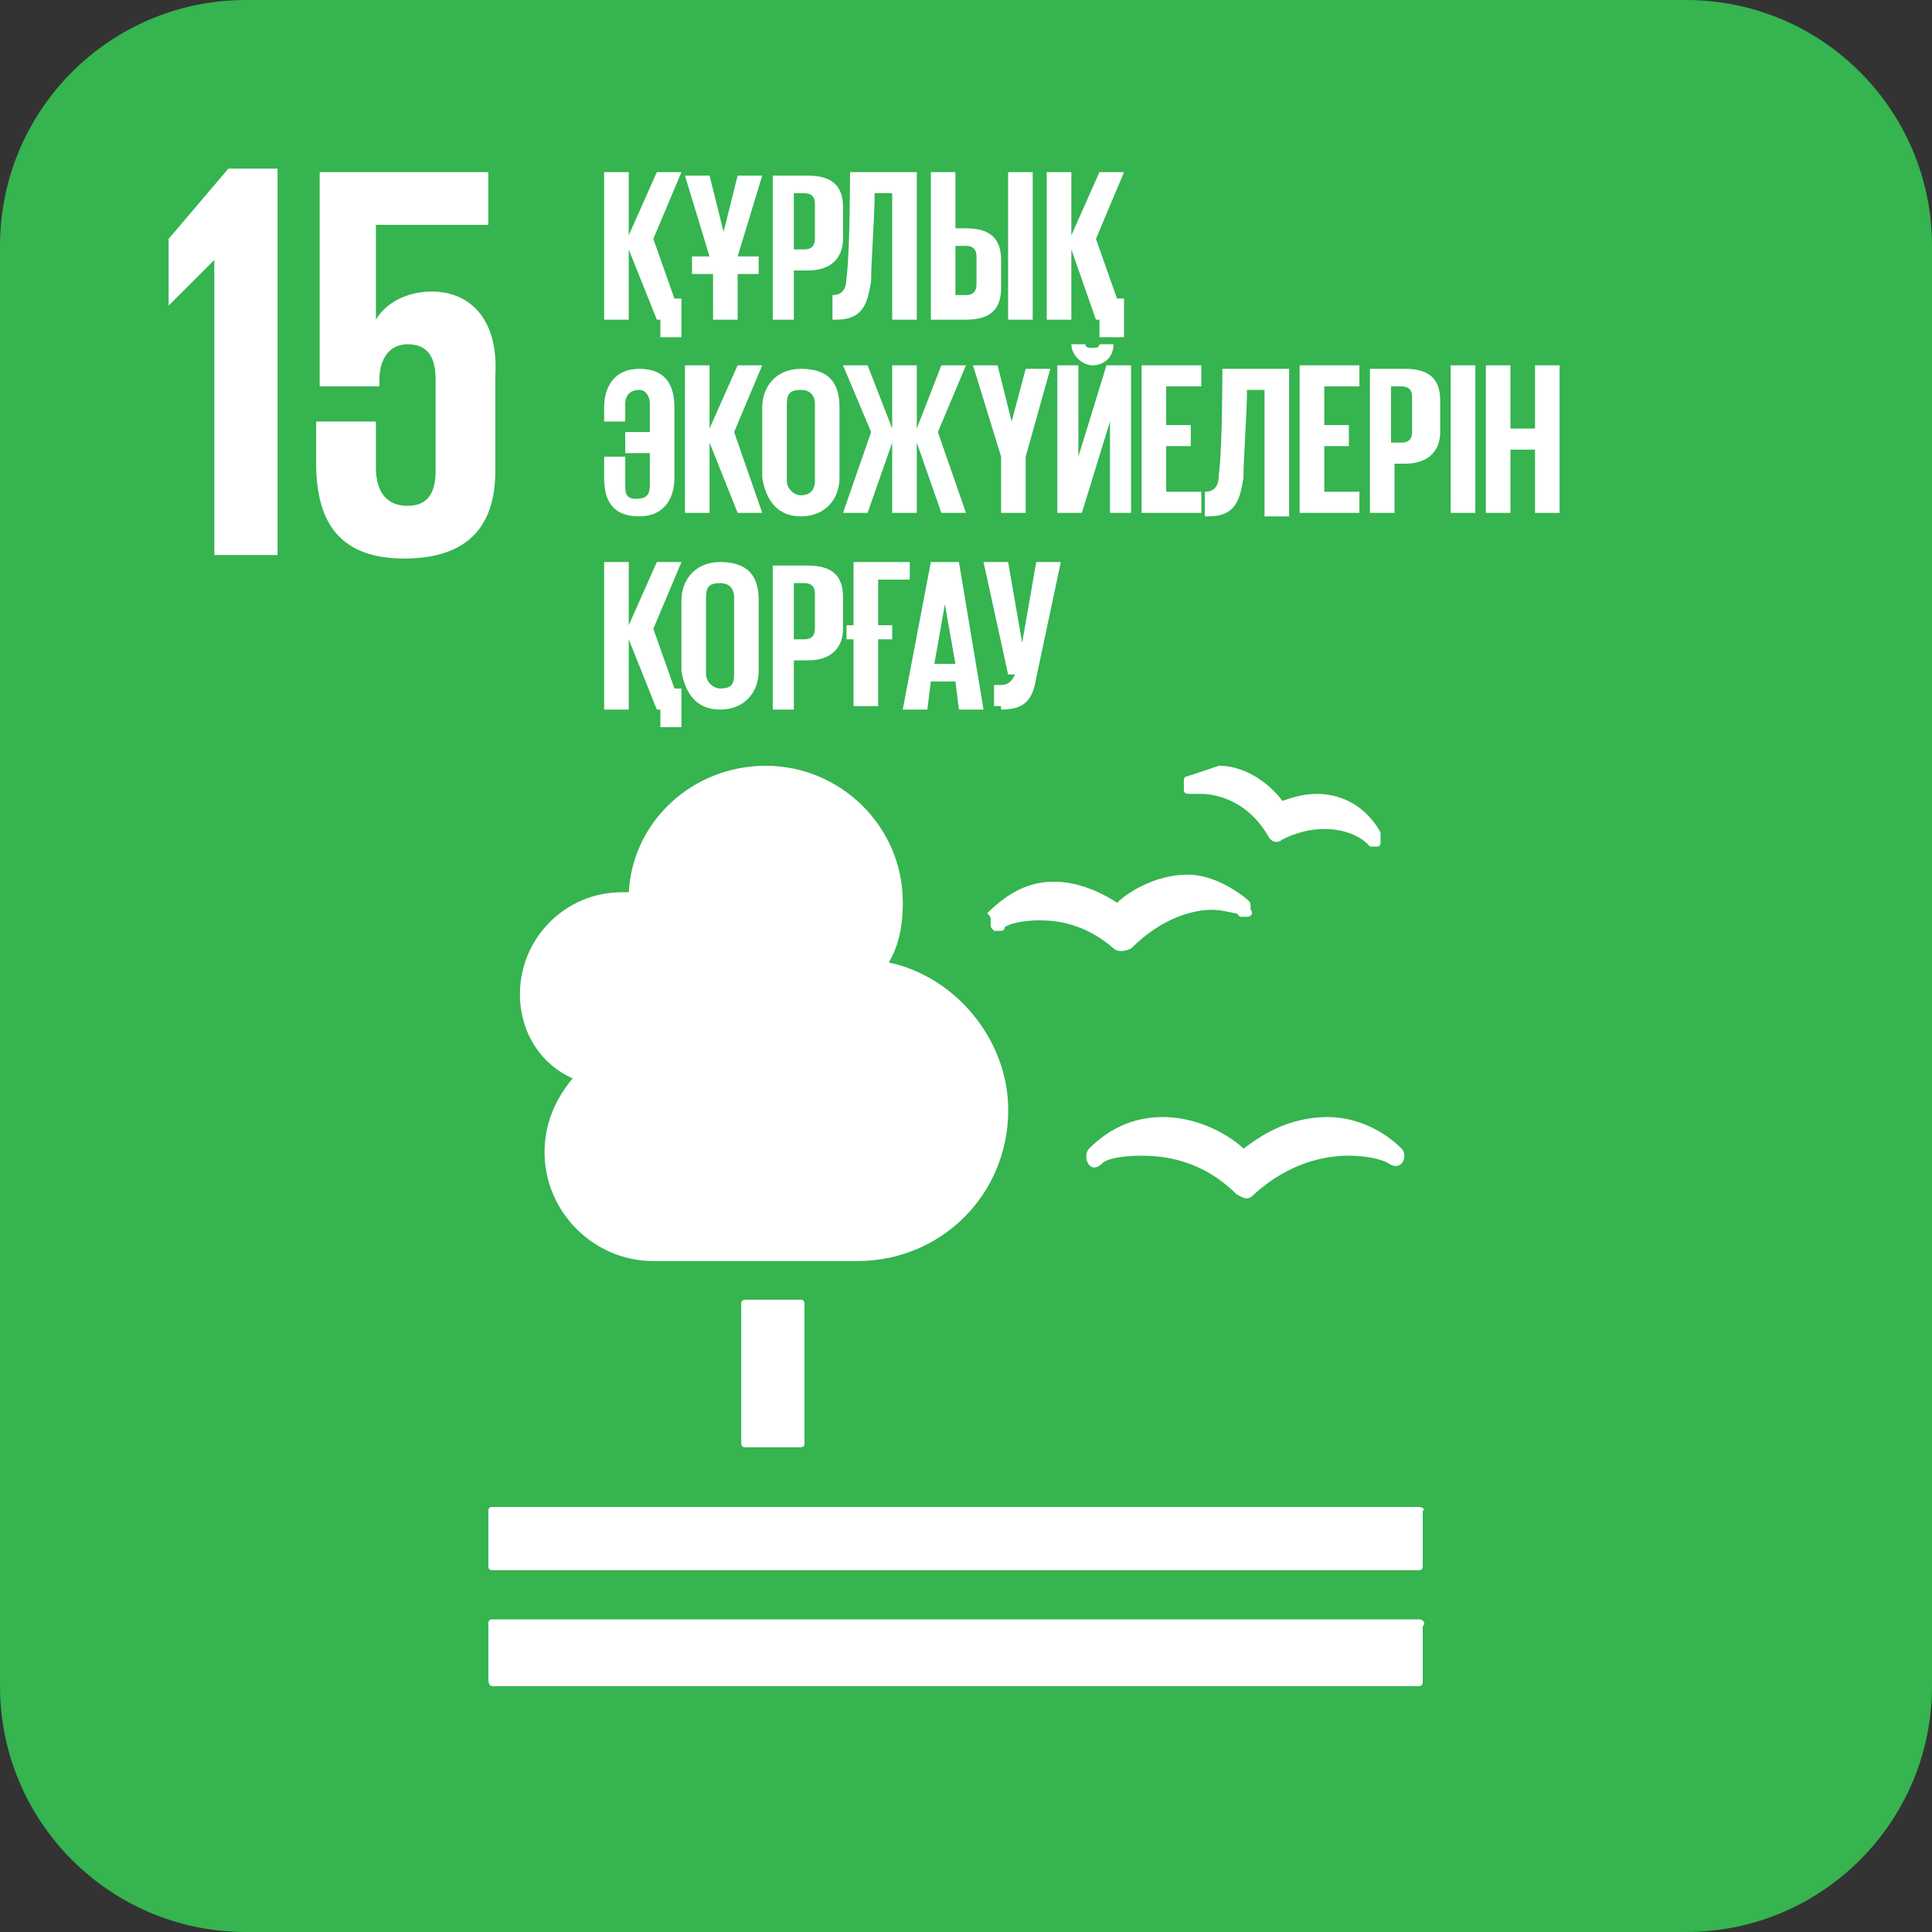
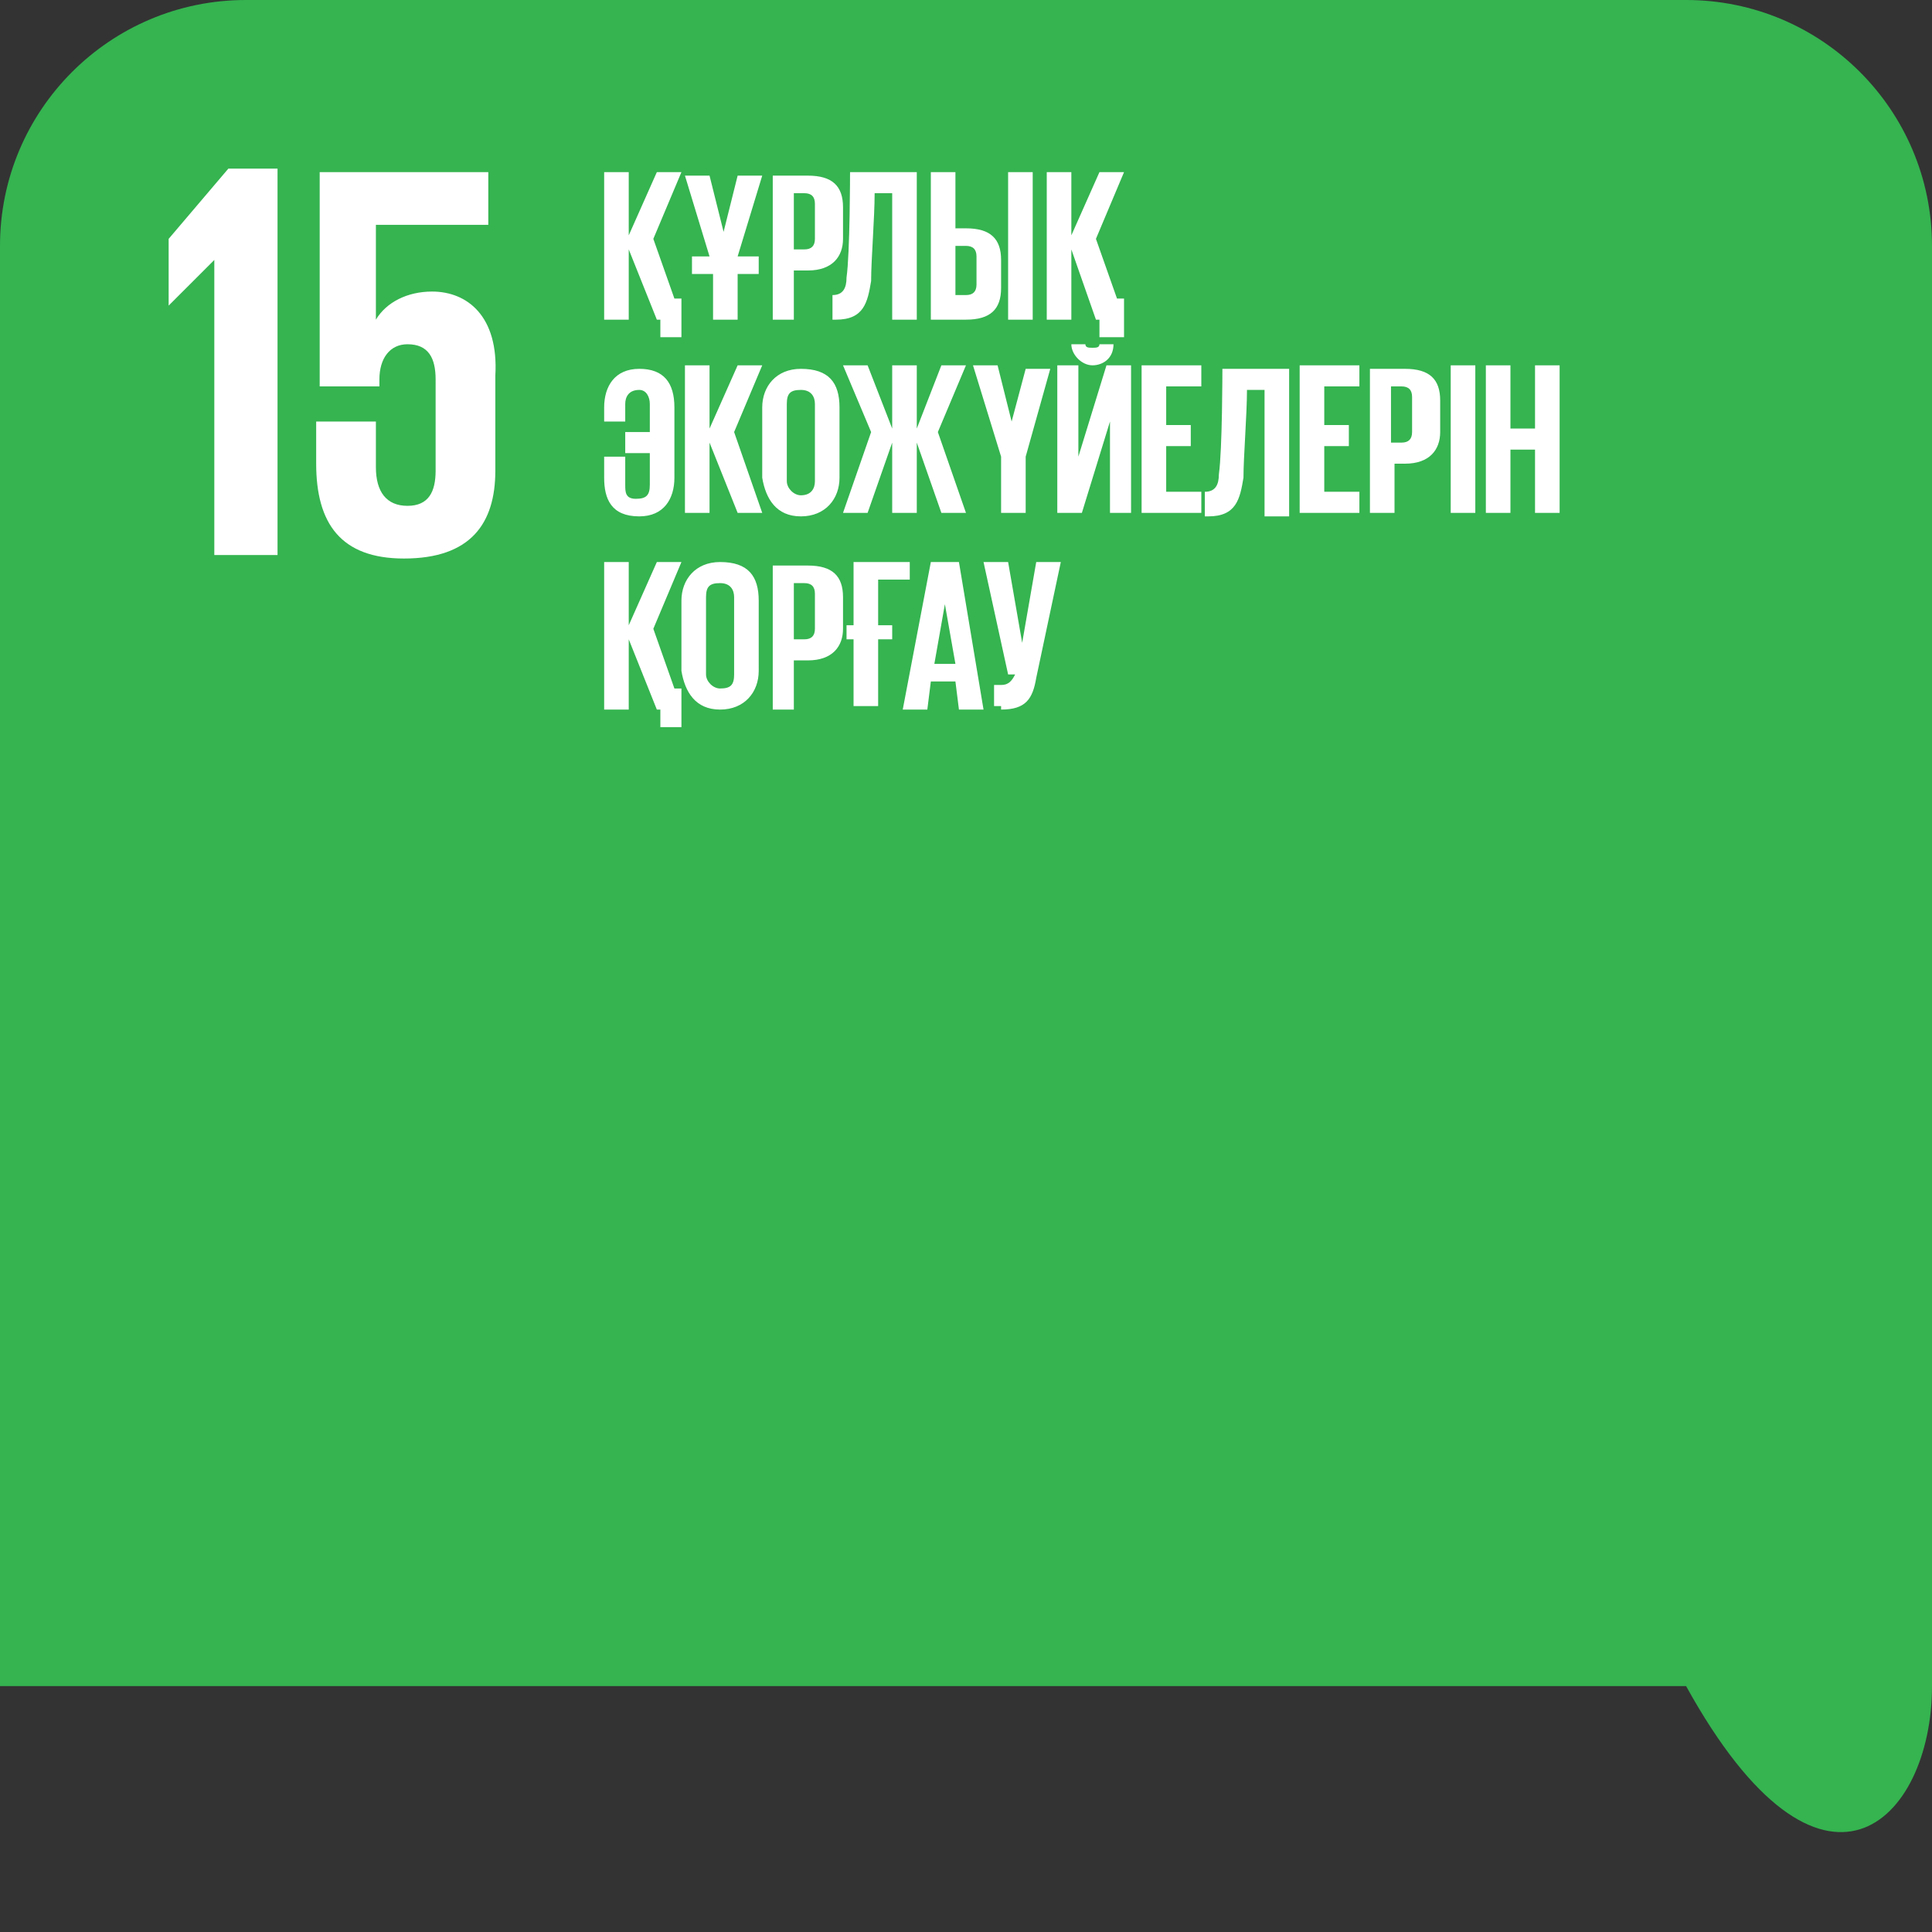
<svg xmlns="http://www.w3.org/2000/svg" width="55" height="55" viewBox="0 0 55 55" fill="none">
  <rect x="0" y="0" width="55" height="55" fill="#333333" stroke="none" />
-   <path d="M48 0H7C3.134 0 0 3.134 0 7V48C0 51.866 3.134 55 7 55H48C51.866 55 55 51.866 55 48V7C55 3.134 51.866 0 48 0Z" fill="#35B450" />
-   <path d="M40.402 42.9H14.002C13.902 42.9 13.902 43 13.902 43V44.6C13.902 44.7 14.002 44.7 14.002 44.7H40.402C40.502 44.7 40.502 44.6 40.502 44.6V43C40.602 43 40.502 42.9 40.402 42.9ZM40.402 46.1H14.002C13.902 46.1 13.902 46.2 13.902 46.2V47.8C13.902 48 14.002 48 14.002 48H40.402C40.502 48 40.502 47.9 40.502 47.9V46.3C40.602 46.2 40.502 46.1 40.402 46.1ZM35.402 32.7C35.102 32.4 34.202 31.8 33.102 31.8C32.302 31.8 31.602 32.1 31.002 32.7C30.802 32.9 31.002 33.5 31.402 33.1C31.502 33 31.902 32.9 32.502 32.9C33.102 32.9 34.202 33 35.202 34C35.402 34.1 35.502 34.2 35.702 34C36.802 33 37.902 32.9 38.402 32.9C38.902 32.9 39.302 33 39.502 33.1C39.902 33.4 40.102 32.9 39.902 32.7C39.302 32.1 38.502 31.8 37.802 31.8C36.602 31.8 35.802 32.4 35.402 32.7ZM33.802 22.1C33.702 22.1 33.702 22.2 33.702 22.2V22.3C33.702 22.4 33.702 22.4 33.702 22.5C33.702 22.6 33.802 22.6 33.902 22.6H34.002C34.002 22.6 34.102 22.6 34.202 22.6C34.302 22.6 35.402 22.6 36.102 23.8C36.202 24 36.402 24 36.502 23.9C36.902 23.7 37.302 23.6 37.702 23.6C38.402 23.6 38.802 23.9 38.902 24L39.002 24.1H39.102H39.202C39.302 24.1 39.302 24 39.302 24V23.9C39.302 23.9 39.302 23.9 39.302 23.8V23.7C38.802 22.8 38.002 22.6 37.502 22.6C37.102 22.6 36.802 22.7 36.502 22.8C36.302 22.5 35.602 21.8 34.702 21.8C34.402 21.9 34.102 22 33.802 22.1ZM28.202 26.2V26.3C28.202 26.4 28.202 26.4 28.302 26.5C28.402 26.5 28.402 26.5 28.502 26.5C28.502 26.5 28.602 26.5 28.602 26.4C28.702 26.3 29.102 26.2 29.602 26.2C30.102 26.2 30.902 26.3 31.702 27C31.802 27.1 32.002 27.1 32.202 27C33.102 26.1 34.002 25.9 34.502 25.9C34.802 25.9 35.102 26 35.202 26L35.302 26.1H35.402C35.402 26.1 35.402 26.1 35.502 26.1C35.602 26.1 35.702 26 35.602 25.9V25.8C35.602 25.7 35.602 25.7 35.502 25.6C35.002 25.2 34.402 24.9 33.802 24.9C32.902 24.9 32.102 25.4 31.802 25.7C31.502 25.5 30.802 25.1 30.002 25.1C29.302 25.1 28.702 25.4 28.102 26C28.202 26.1 28.202 26.1 28.202 26.2ZM14.802 28.3C14.802 26.7 16.102 25.4 17.702 25.4C17.802 25.4 17.802 25.4 17.902 25.4C18.002 23.4 19.702 21.8 21.802 21.8C23.902 21.8 25.702 23.5 25.702 25.7C25.702 26.3 25.602 26.9 25.302 27.4C27.202 27.8 28.702 29.6 28.702 31.6C28.702 34 26.802 35.9 24.402 35.9C24.202 35.9 18.602 35.9 18.602 35.9C16.902 35.9 15.502 34.5 15.502 32.8C15.502 32 15.802 31.3 16.302 30.7C15.402 30.3 14.802 29.4 14.802 28.3ZM22.802 37C22.902 37 22.902 37.1 22.902 37.1V41.1C22.902 41.2 22.802 41.2 22.802 41.2H21.202C21.102 41.2 21.102 41.1 21.102 41.1V37.1C21.102 37 21.202 37 21.202 37H22.802Z" fill="white" />
+   <path d="M48 0H7C3.134 0 0 3.134 0 7V48H48C51.866 55 55 51.866 55 48V7C55 3.134 51.866 0 48 0Z" fill="#35B450" />
  <path d="M12.301 8.3C11.601 8.3 11.001 8.6 10.701 9.1V6.4H13.901V4.9H9.101V11H10.801V10.8C10.801 10.2 11.101 9.8 11.601 9.8C12.201 9.8 12.401 10.2 12.401 10.8V13.4C12.401 14 12.201 14.4 11.601 14.4C11.001 14.4 10.701 14 10.701 13.3V12H9.001V13.2C9.001 14.9 9.701 15.9 11.501 15.9C13.401 15.9 14.101 14.9 14.101 13.4V10.7C14.201 9 13.301 8.3 12.301 8.3ZM4.801 6.8V8.7L6.101 7.4V15.8H7.901V4.8H6.501L4.801 6.8Z" fill="white" />
  <path d="M28.499 20.2C29.199 20.2 29.399 19.9 29.499 19.3L30.199 16H29.499L29.099 18.3L28.699 16H27.999L28.699 19.2H28.899C28.799 19.4 28.699 19.5 28.499 19.5H28.299V20.1H28.499V20.2ZM26.899 17.2L27.199 18.9H26.599L26.899 17.2ZM26.399 20.2L26.499 19.4H27.199L27.299 20.2H27.999L27.299 16H26.499L25.699 20.2H26.399ZM24.099 18.2H24.299V20.1H24.999V18.2H25.399V17.8H24.999V16.5H25.899V16H24.299V17.8H24.099V18.2V18.2ZM22.899 16.6C23.099 16.6 23.199 16.7 23.199 16.9V17.9C23.199 18.1 23.099 18.2 22.899 18.2H22.599V16.6H22.899ZM21.899 20.2H22.599V18.8H22.999C23.699 18.8 23.999 18.4 23.999 17.9V17C23.999 16.4 23.699 16.1 22.999 16.1H21.999V20.2H21.899ZM20.499 20.2C21.199 20.2 21.599 19.7 21.599 19.1V17.1C21.599 16.4 21.299 16 20.499 16C19.799 16 19.399 16.5 19.399 17.1V19.1C19.499 19.7 19.799 20.2 20.499 20.2ZM20.499 19.6C20.299 19.6 20.099 19.4 20.099 19.2V17C20.099 16.7 20.199 16.6 20.499 16.6C20.799 16.6 20.899 16.8 20.899 17V19.2C20.899 19.5 20.799 19.6 20.499 19.6ZM18.699 20.2H18.799V20.7H19.399V19.6H19.199L18.599 17.9L19.399 16H18.699L17.899 17.8V16H17.199V20.2H17.899V18.2L18.699 20.2ZM43.699 14.6H44.399V10.4H43.699V12.2H42.999V10.4H42.299V14.6H42.999V12.8H43.699V14.6ZM41.299 14.6H41.999V10.4H41.299V14.6ZM39.899 11C40.099 11 40.199 11.1 40.199 11.3V12.3C40.199 12.5 40.099 12.6 39.899 12.6H39.599V11H39.899ZM38.999 14.6H39.699V13.2H39.999C40.699 13.2 40.999 12.8 40.999 12.3V11.4C40.999 10.8 40.699 10.5 39.999 10.5H38.999V14.6ZM36.999 14.6H38.699V14H37.699V12.7H38.399V12.1H37.699V11H38.699V10.4H36.999V14.6ZM34.399 14.7C35.199 14.7 35.299 14.2 35.399 13.6C35.399 13 35.499 11.8 35.499 11.1H35.999V14.7H36.699V10.5H34.799C34.799 10.5 34.799 12.8 34.699 13.5C34.699 13.8 34.599 14 34.299 14V14.7H34.399ZM32.499 14.6H34.199V14H33.199V12.7H33.899V12.1H33.199V11H34.199V10.4H32.499V14.6ZM31.299 9.8C31.299 9.9 31.199 9.9 31.099 9.9C30.999 9.9 30.899 9.9 30.899 9.8H30.499C30.499 10.1 30.799 10.4 31.099 10.4C31.399 10.4 31.699 10.2 31.699 9.8H31.299ZM30.099 14.6H30.799L31.599 12V14.6H32.199V10.4H31.499L30.699 13V10.4H30.099V14.6ZM29.899 10.5H29.199L28.799 12L28.399 10.4H27.699L28.499 13V14.6H29.199V13L29.899 10.5ZM23.999 14.6H24.699L25.399 12.6V14.6H26.099V12.6L26.799 14.6H27.499L26.699 12.3L27.499 10.4H26.799L26.099 12.2V10.4H25.399V12.2L24.699 10.4H23.999L24.799 12.3L23.999 14.6ZM22.799 14.7C23.499 14.7 23.899 14.2 23.899 13.6V11.6C23.899 10.9 23.599 10.5 22.799 10.5C22.099 10.5 21.699 11 21.699 11.6V13.6C21.799 14.2 22.099 14.7 22.799 14.7ZM22.799 14.1C22.599 14.1 22.399 13.9 22.399 13.7V11.5C22.399 11.2 22.499 11.1 22.799 11.1C23.099 11.1 23.199 11.3 23.199 11.5V13.7C23.199 13.9 23.099 14.1 22.799 14.1ZM20.999 14.6H21.699L20.899 12.3L21.699 10.4H20.999L20.199 12.2V10.4H19.499V14.6H20.199V12.6L20.999 14.6ZM18.199 14.7C18.899 14.7 19.199 14.2 19.199 13.6V11.6C19.199 10.9 18.899 10.5 18.199 10.5C17.499 10.5 17.199 11 17.199 11.6V12H17.799V11.5C17.799 11.3 17.899 11.1 18.199 11.1C18.399 11.1 18.499 11.3 18.499 11.5V12.3H17.799V12.9H18.499V13.8C18.499 14.1 18.399 14.2 18.099 14.2C17.799 14.2 17.799 14 17.799 13.8V13H17.199V13.6C17.199 14.2 17.399 14.7 18.199 14.7ZM31.199 9.1H31.299V9.6H31.999V8.5H31.799L31.199 6.8L31.999 4.9H31.299L30.499 6.7V4.9H29.799V9.1H30.499V7.1L31.199 9.1ZM28.699 9.1H29.399V4.9H28.699V9.1ZM27.199 8.5V7H27.499C27.699 7 27.799 7.1 27.799 7.3V8.1C27.799 8.3 27.699 8.4 27.499 8.4H27.199V8.5ZM26.499 9.1H27.499C28.199 9.1 28.499 8.8 28.499 8.2V7.4C28.499 6.8 28.199 6.5 27.499 6.5H27.199V4.9H26.499V9.1ZM23.799 9.1C24.599 9.1 24.699 8.6 24.799 8C24.799 7.4 24.899 6.2 24.899 5.5H25.399V9.1H26.099V4.9H24.199C24.199 4.9 24.199 7.2 24.099 7.9C24.099 8.2 23.999 8.4 23.699 8.4V9.1H23.799ZM22.899 5.5C23.099 5.5 23.199 5.6 23.199 5.8V6.8C23.199 7 23.099 7.1 22.899 7.1H22.599V5.5H22.899ZM21.899 9.1H22.599V7.7H22.999C23.699 7.7 23.999 7.3 23.999 6.8V5.9C23.999 5.3 23.699 5 22.999 5H21.999V9.1H21.899ZM19.699 7.8H20.299V9.1H20.999V7.8H21.599V7.3H20.999L21.699 5H20.999L20.599 6.6L20.199 5H19.499L20.199 7.3H19.699V7.8V7.8ZM18.699 9.1H18.799V9.6H19.399V8.5H19.199L18.599 6.8L19.399 4.9H18.699L17.899 6.7V4.9H17.199V9.1H17.899V7.1L18.699 9.1Z" fill="white" />
</svg>